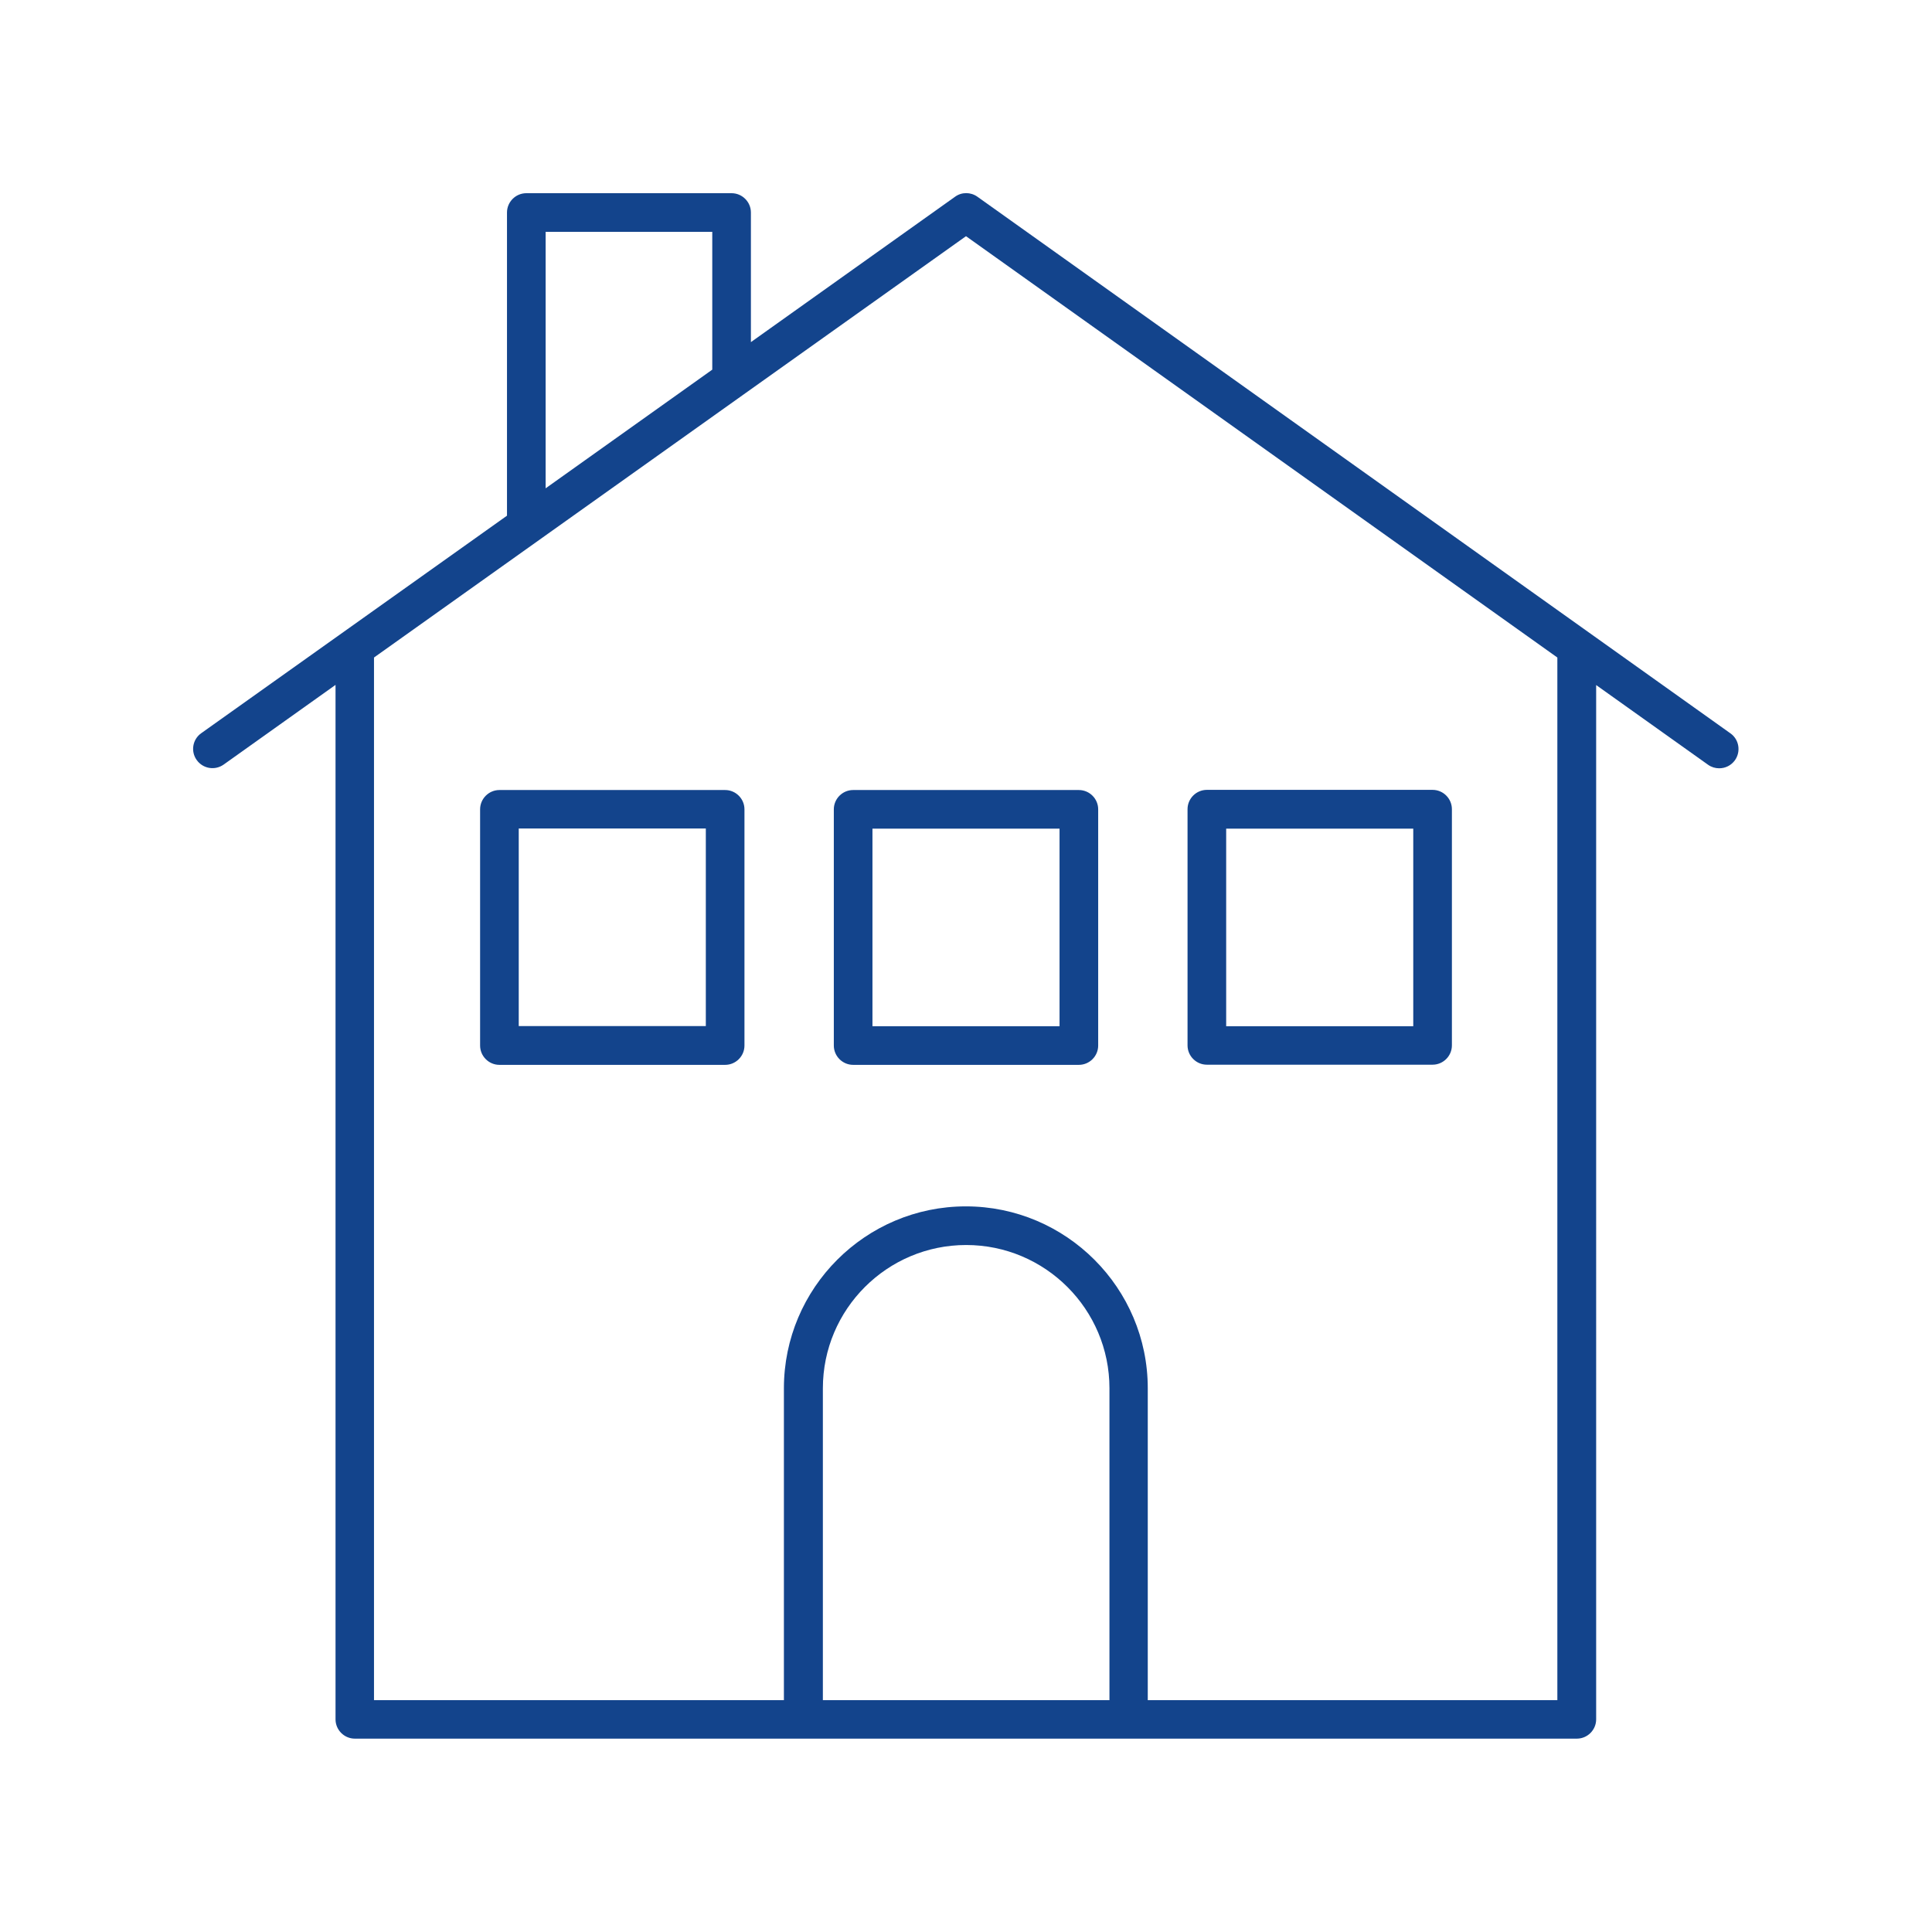
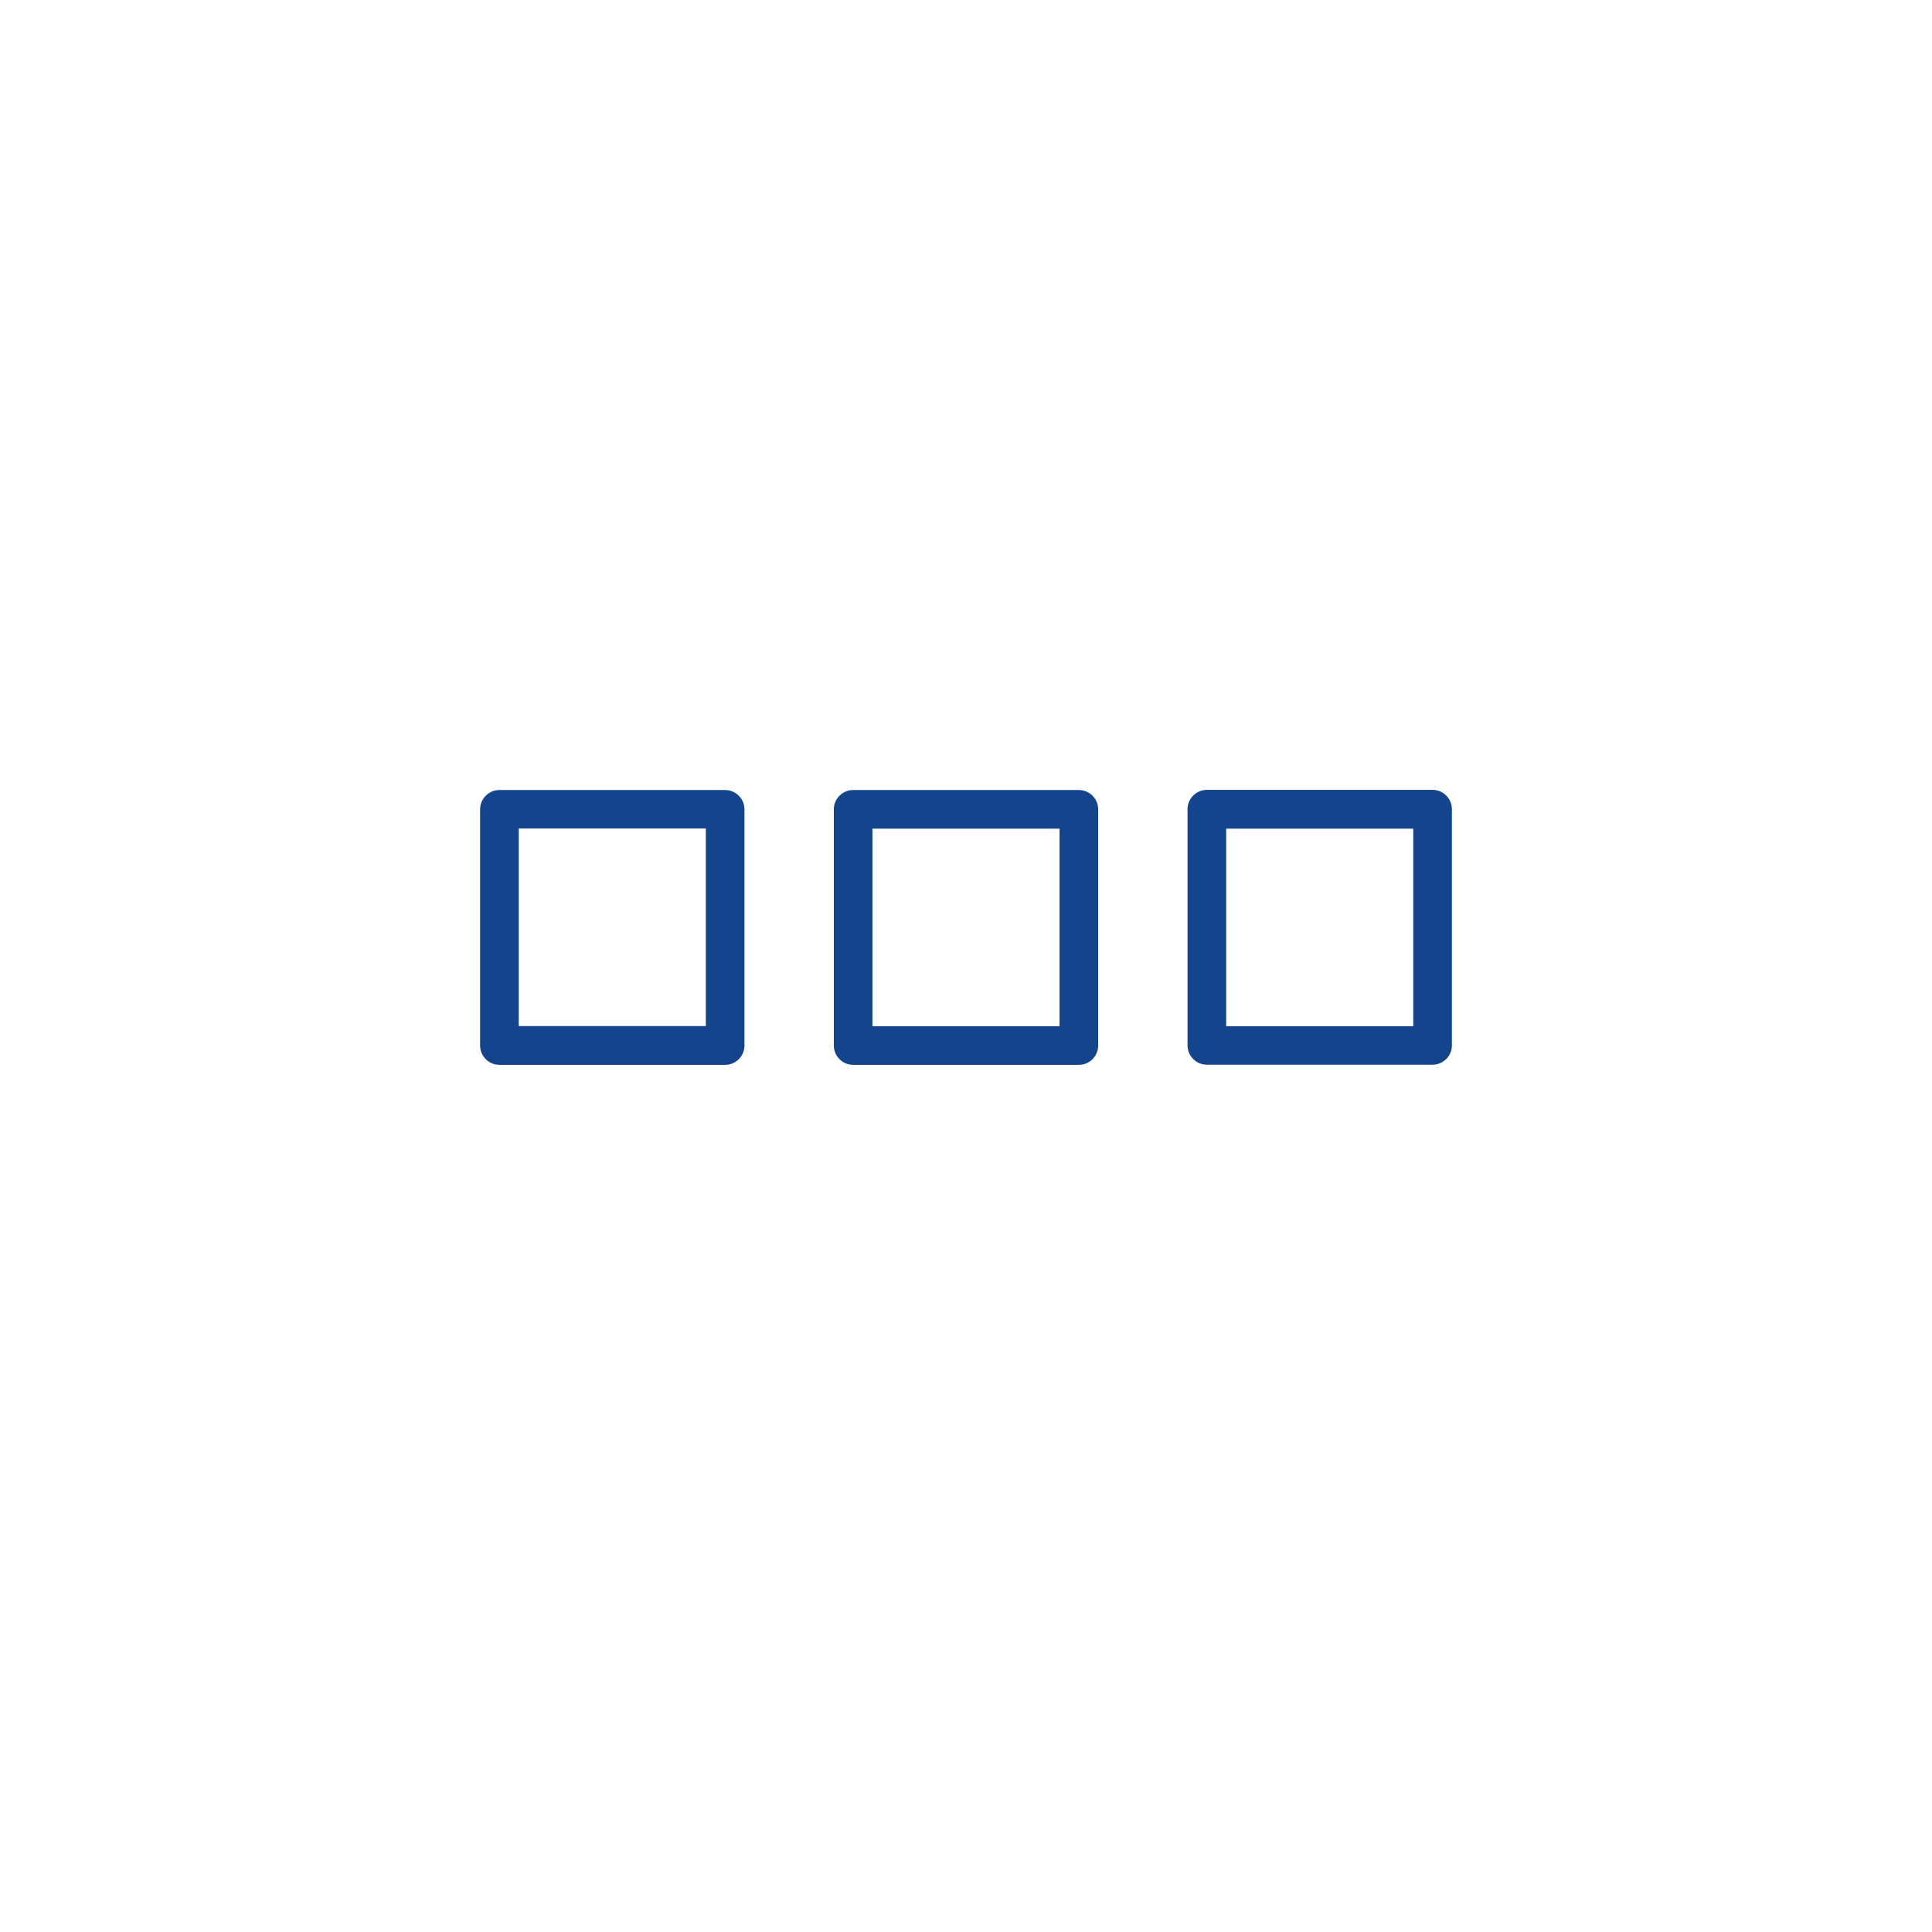
<svg xmlns="http://www.w3.org/2000/svg" id="Layer_1" version="1.1" viewBox="0 0 1200 1200">
  <defs>
    <style>
      .st0{fill:#13448c}
    </style>
  </defs>
-   <path d="M607.1 122.2c-4.2-3-9.8-3-13.9 0l-126.8 90.3V132c0-6.6-5.4-12-12-12H326.9c-6.6 0-12 5.4-12 12v188.3L125 455.4c-5.4 3.8-6.7 11.3-2.8 16.7 3.9 5.4 11.3 6.6 16.7 2.8l69.5-49.5v642.5c0 6.6 5.4 12 12 12h759c6.6 0 12-5.4 12-12V425.5l69.5 49.5c2.1 1.5 4.5 2.2 6.9 2.2 3.8 0 7.4-1.7 9.8-5 3.8-5.4 2.6-12.9-2.8-16.7L607.1 122.2ZM338.9 144h103.5v85.6l-103.5 73.7V144.1ZM689 1056H511.1V862.3c0-49.1 39.9-89 89-89s89 39.9 89 89V1056Zm278.5 0H712.9V862.3c0-62.3-50.7-113-113-113s-113 50.7-113 113V1056H232.3V408.4L600 146.7l367.3 261.7V1056Z" class="st0" />
  <path d="M749.6 661.3h140.2c6.6 0 12-5.4 12-12V502.6c0-6.6-5.4-12-12-12H749.6c-6.6 0-12 5.4-12 12v146.7c0 6.6 5.4 12 12 12Zm12-146.6h116.2v122.7H761.6V514.7Zm-243.7-12v146.7c0 6.6 5.4 12 12 12h140.2c6.6 0 12-5.4 12-12V502.7c0-6.6-5.4-12-12-12H529.9c-6.6 0-12 5.4-12 12Zm24 12h116.2v122.7H541.9V514.7Zm-91.5-24H310.2c-6.6 0-12 5.4-12 12v146.7c0 6.6 5.4 12 12 12h140.2c6.6 0 12-5.4 12-12V502.7c0-6.6-5.4-12-12-12Zm-12 146.6H322.2V514.6h116.2v122.7Z" class="st0" />
</svg>